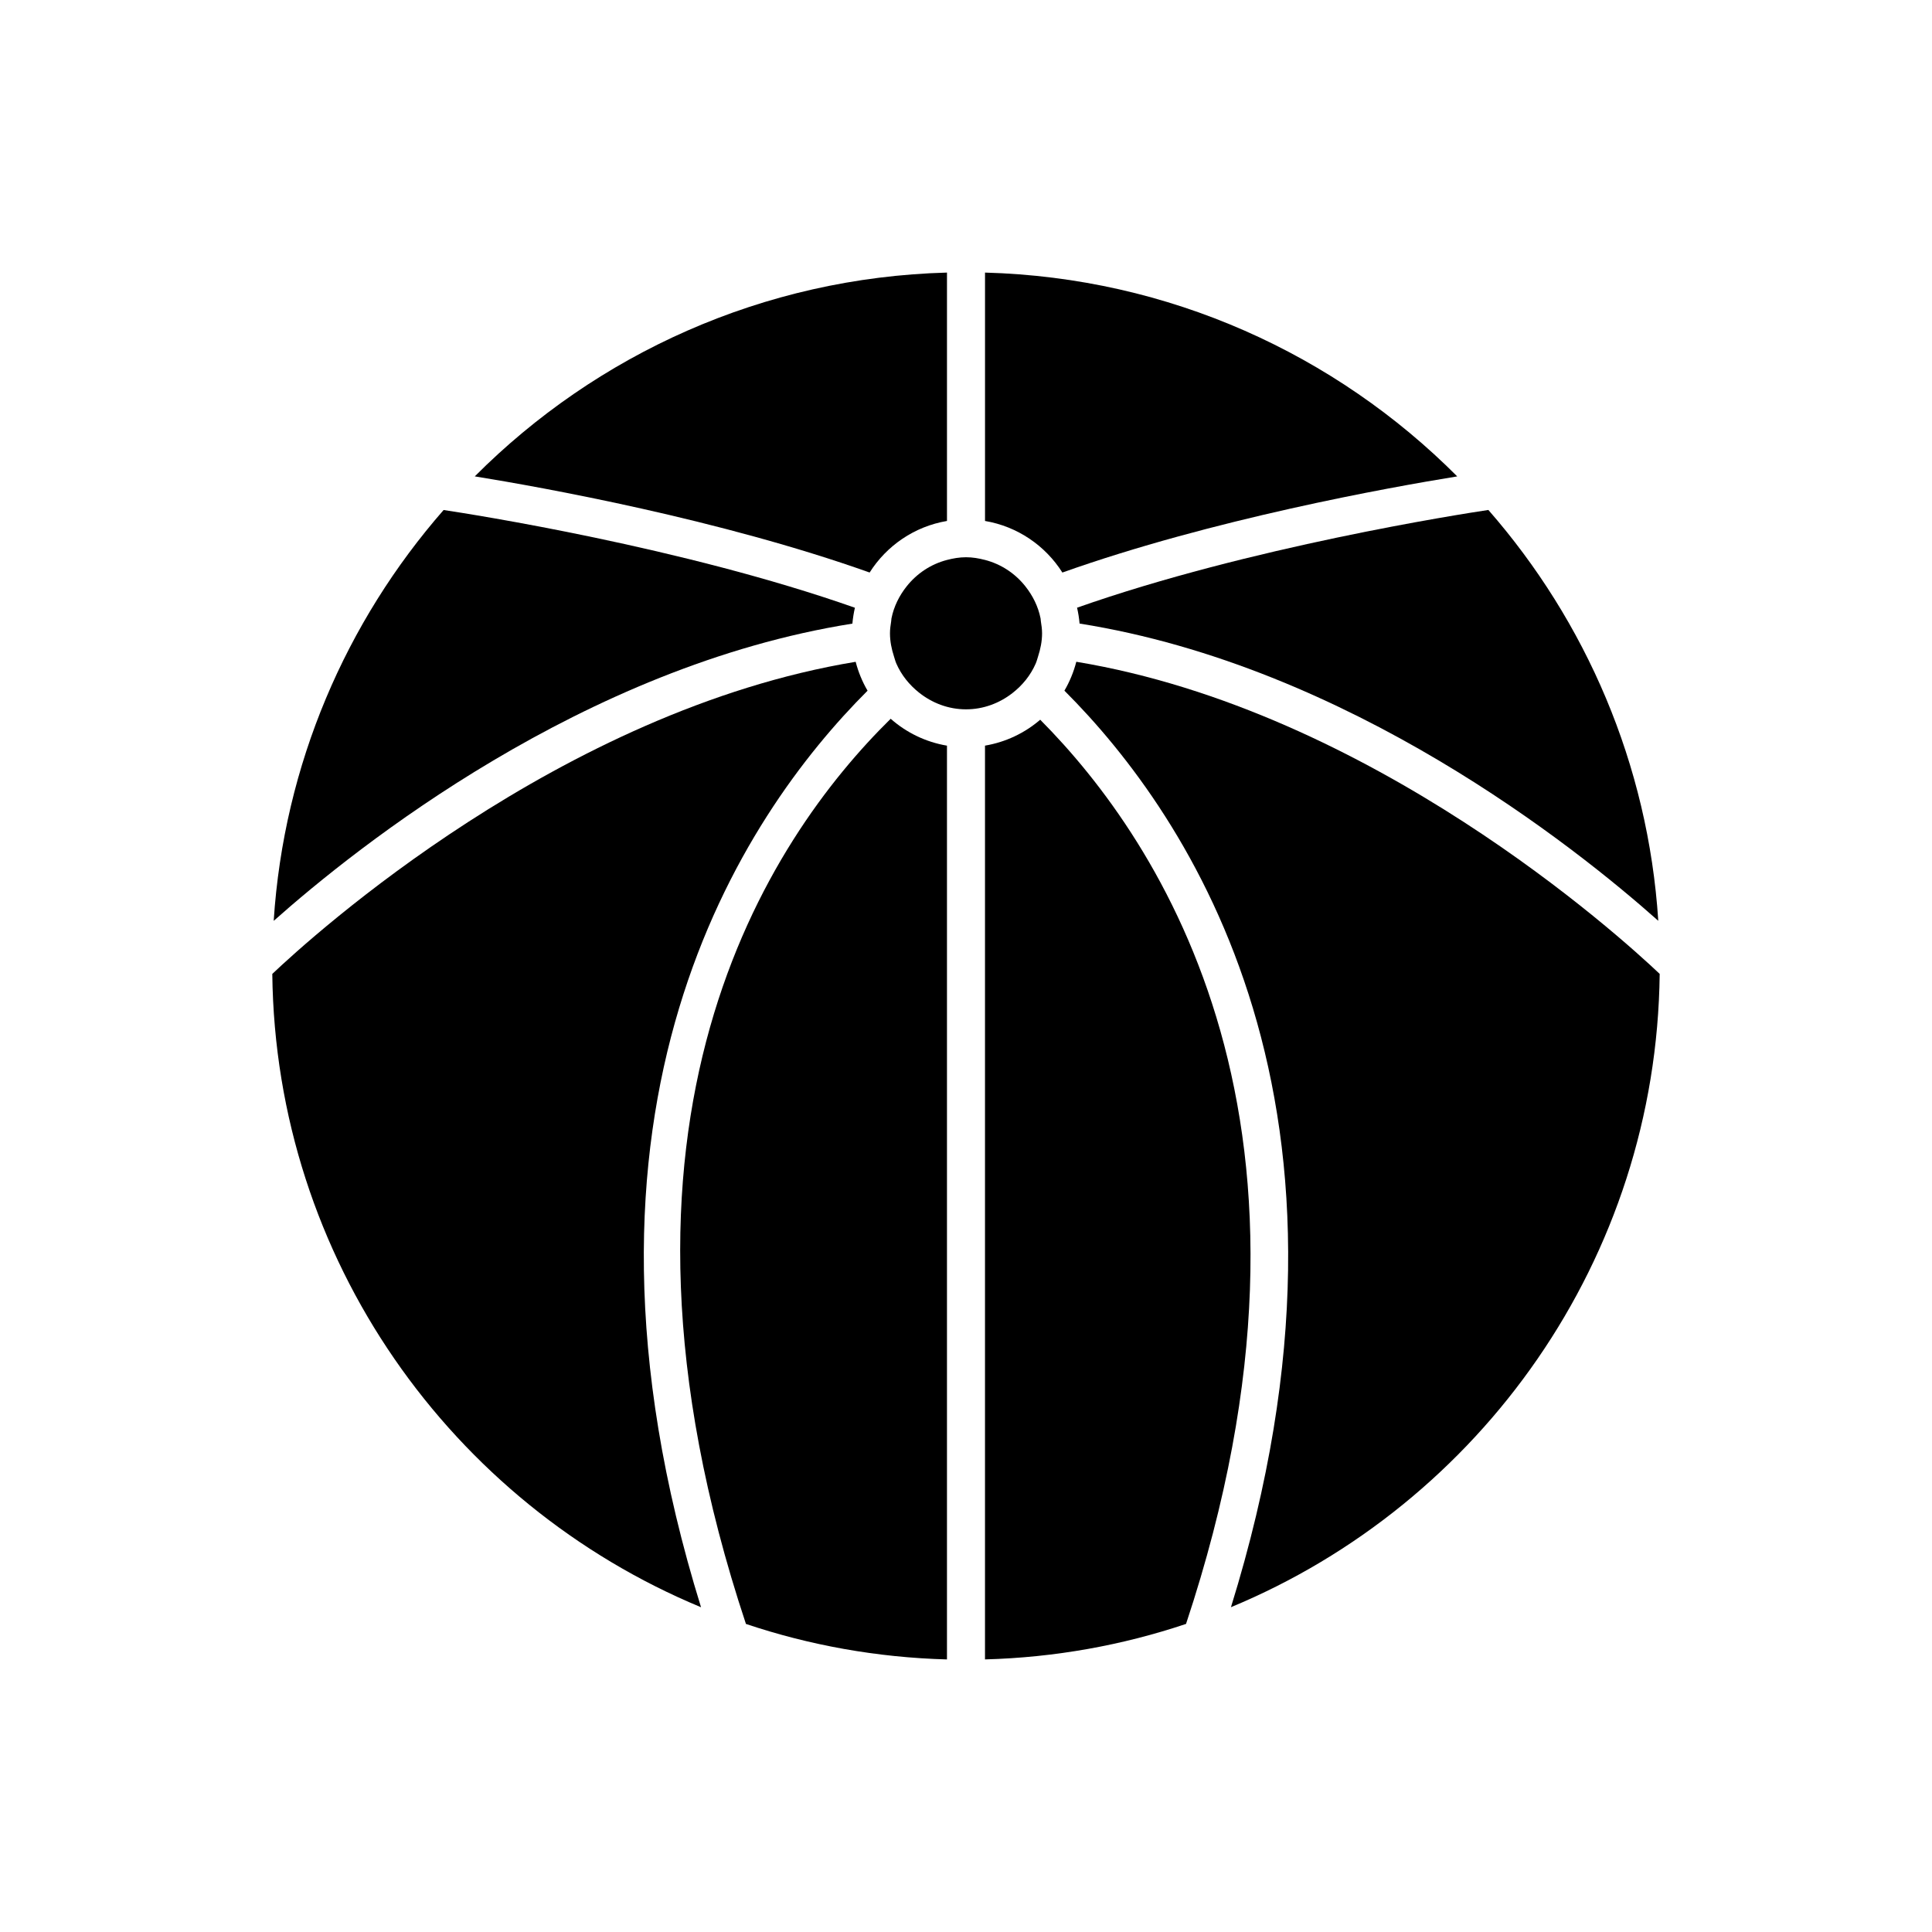
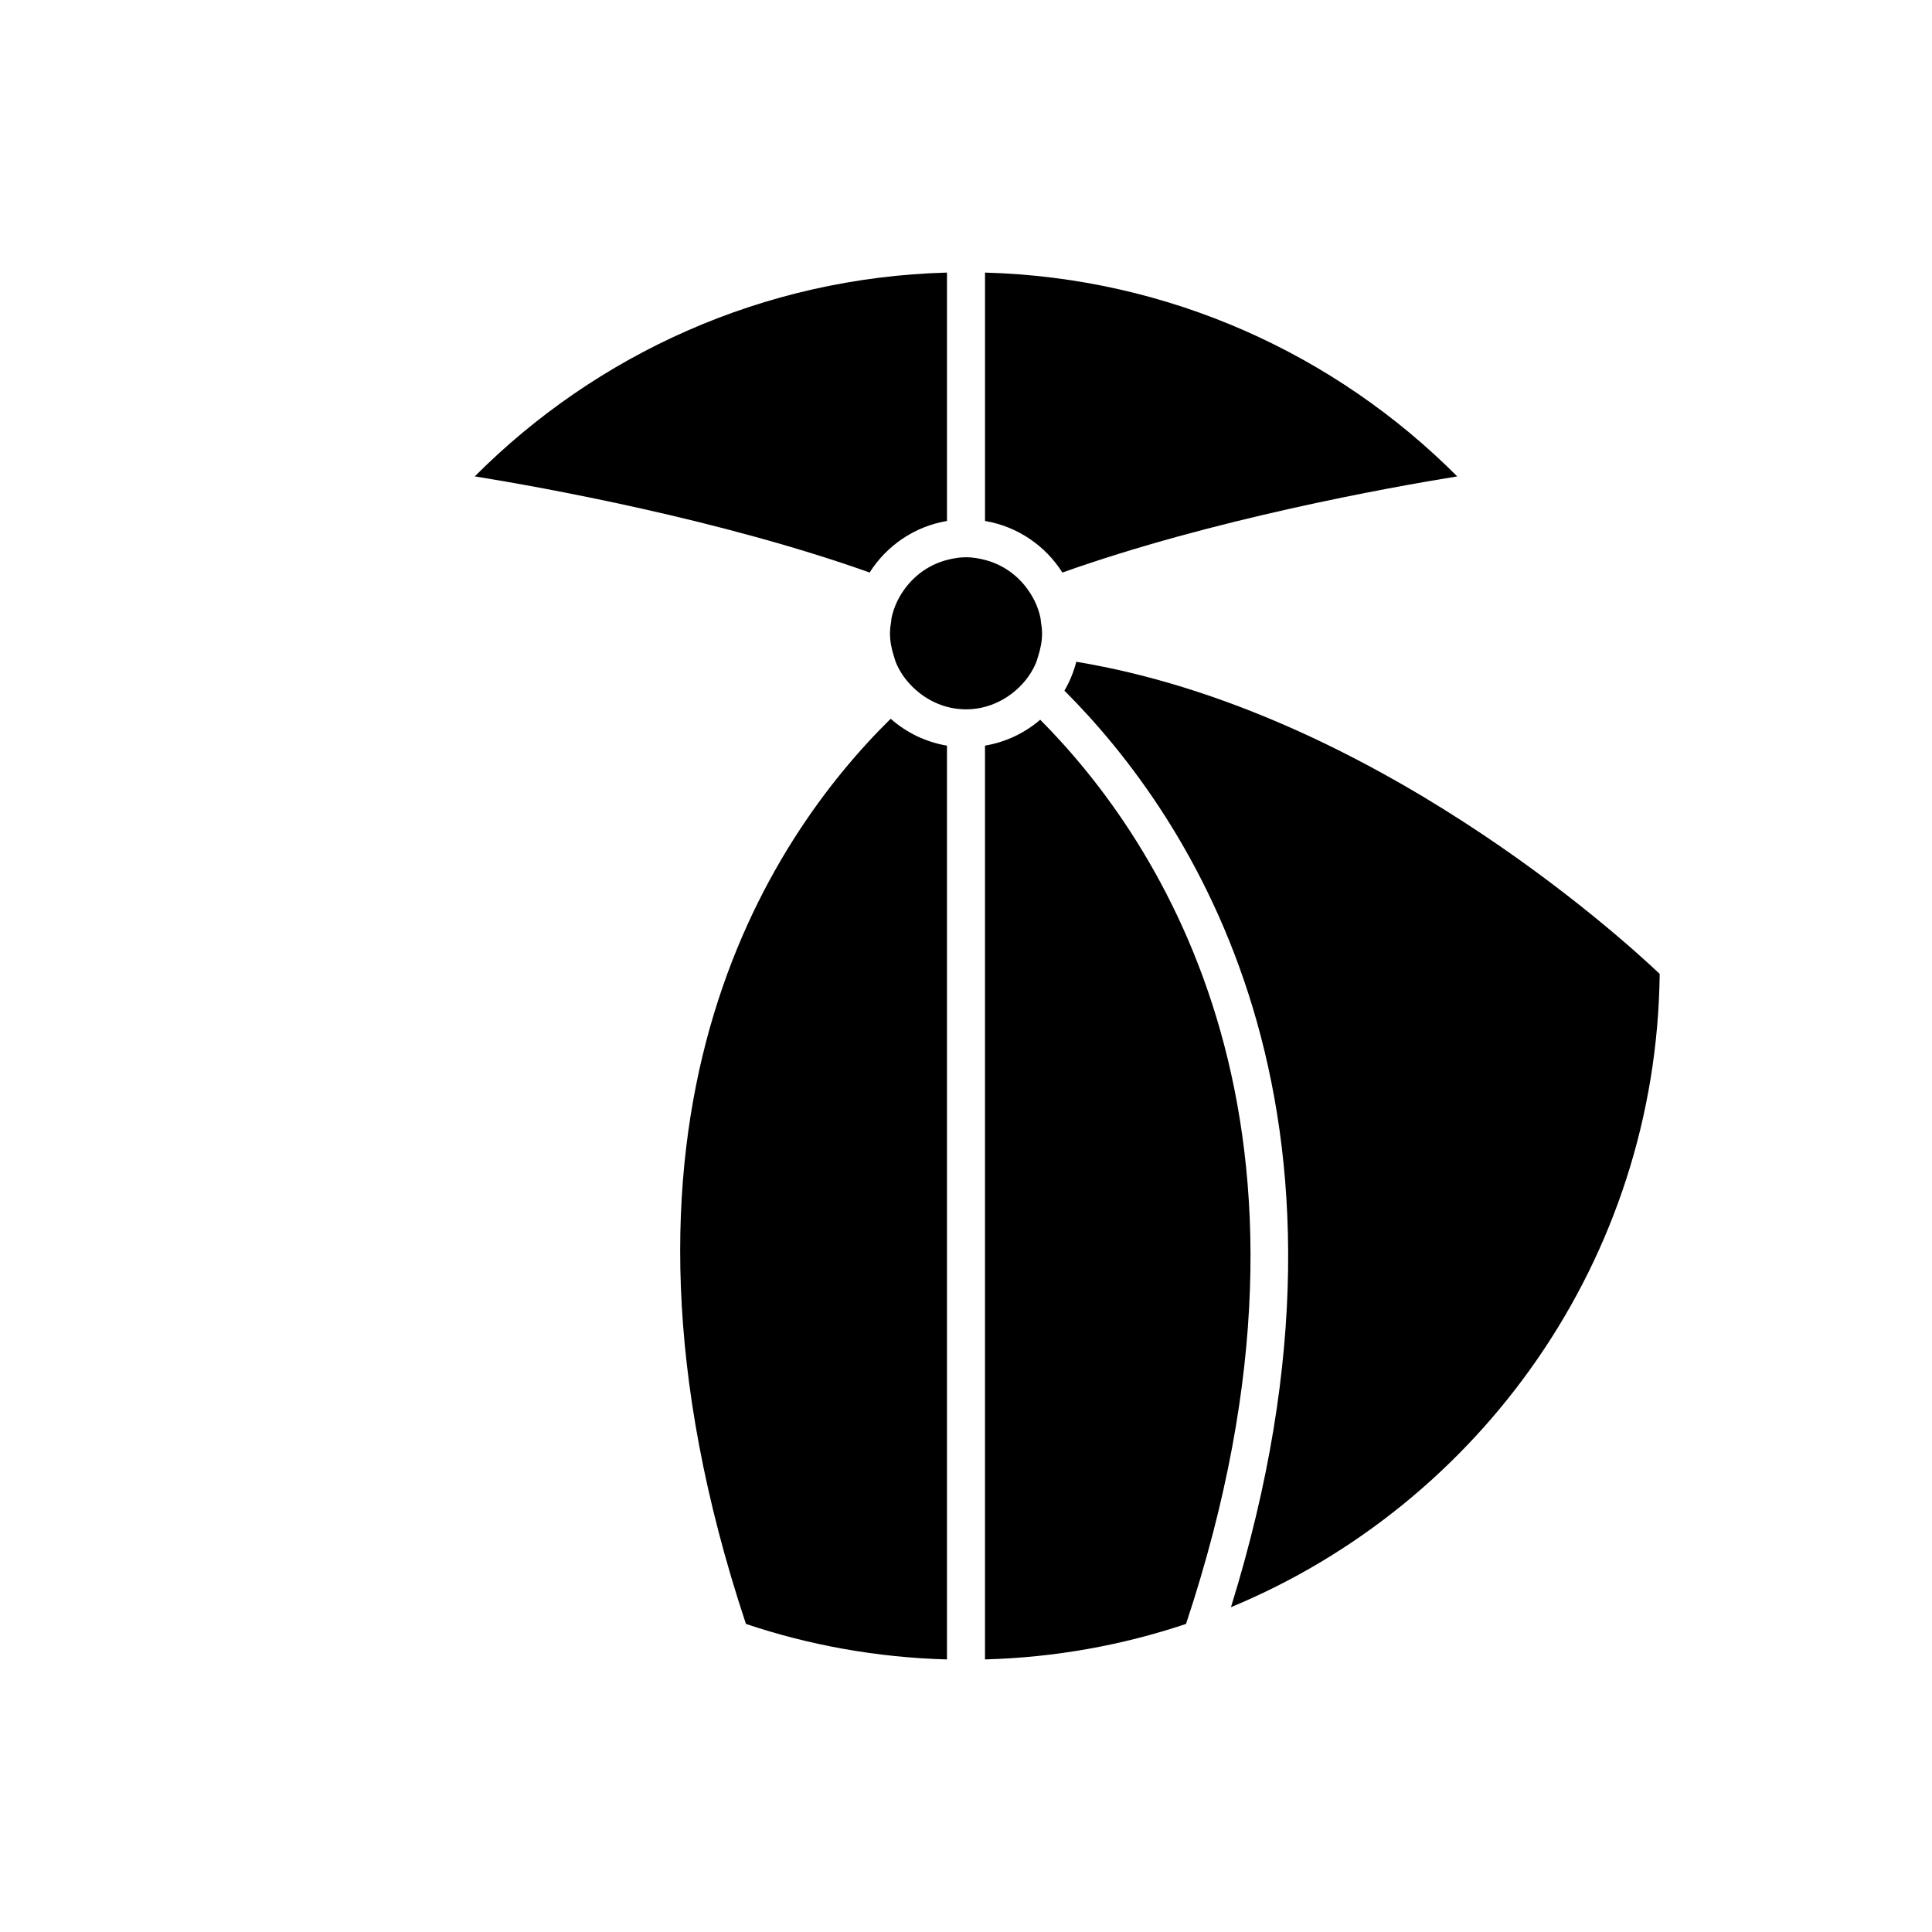
<svg xmlns="http://www.w3.org/2000/svg" fill="#000000" width="800px" height="800px" version="1.1" viewBox="144 144 512 512">
  <g>
    <path d="m384.27 299.39c-1.941 2.449-3.383 5.301-4.019 8.477-0.051 0.246-0.035 0.508-0.078 0.754-0.168 1.051-0.32 2.109-0.32 3.207 0 2.148 0.426 4.18 1.055 6.125 0.203 0.629 0.363 1.277 0.625 1.879 1.328 3.051 3.43 5.652 6 7.699 3.441 2.742 7.738 4.449 12.473 4.449 4.637 0 8.859-1.637 12.27-4.281 2.668-2.066 4.844-4.734 6.203-7.867 0.262-0.602 0.422-1.25 0.625-1.879 0.625-1.941 1.055-3.977 1.055-6.125 0-1.098-0.156-2.156-0.324-3.207-0.039-0.246-0.027-0.512-0.078-0.754-0.637-3.176-2.078-6.027-4.019-8.477-2.68-3.387-6.391-5.883-10.695-7-1.617-0.422-3.285-0.715-5.035-0.715s-3.418 0.293-5.039 0.715c-4.305 1.117-8.012 3.613-10.695 7z" />
    <path d="m425.54 295.73c39.703-14.121 86.469-22.531 104.64-25.48-32.211-32.312-76.336-52.688-125.14-54.012v65.824c8.617 1.453 15.996 6.551 20.5 13.668z" />
    <path d="m380.04 334.48c-32.238 31.711-82.691 106.45-38.359 239.88 16.816 5.641 34.703 8.902 53.277 9.406v-242.16c-5.664-0.957-10.789-3.481-14.918-7.129z" />
-     <path d="m329.78 569.93c-41.16-132.65 10.938-209.73 44.133-242.89-1.387-2.367-2.449-4.938-3.152-7.656-78.266 12.934-144.01 72.664-154.6 82.715 0.852 75.637 47.574 140.44 113.62 167.84z" />
-     <path d="m370.56 305.06c-45.621-16.078-101.76-24.816-109-25.902-25.809 29.527-42.34 67.336-45.027 108.88 22.102-19.664 82.035-67.453 153.36-78.773 0.125-1.434 0.352-2.832 0.664-4.199z" />
    <path d="m394.96 282.06v-65.824c-48.801 1.324-92.93 21.699-125.14 54.008 18.172 2.945 64.938 11.359 104.64 25.48 4.5-7.113 11.879-12.211 20.496-13.664z" />
    <path d="m419.67 334.73c-4.082 3.512-9.105 5.938-14.637 6.871v242.16c18.574-0.504 36.461-3.766 53.277-9.406 43.793-131.83-6.672-207.45-38.641-239.62z" />
    <path d="m429.23 319.38c-0.703 2.719-1.766 5.285-3.148 7.652 33.195 33.164 85.293 110.25 44.133 242.89 66.043-27.395 112.77-92.195 113.62-167.83-10.594-10.043-76.391-69.77-154.6-82.715z" />
-     <path d="m430.1 309.25c71.324 11.32 131.26 59.109 153.36 78.773-2.684-41.539-19.215-79.348-45.027-108.88-7.234 1.086-63.375 9.82-109 25.902 0.316 1.371 0.543 2.769 0.664 4.199z" />
  </g>
</svg>